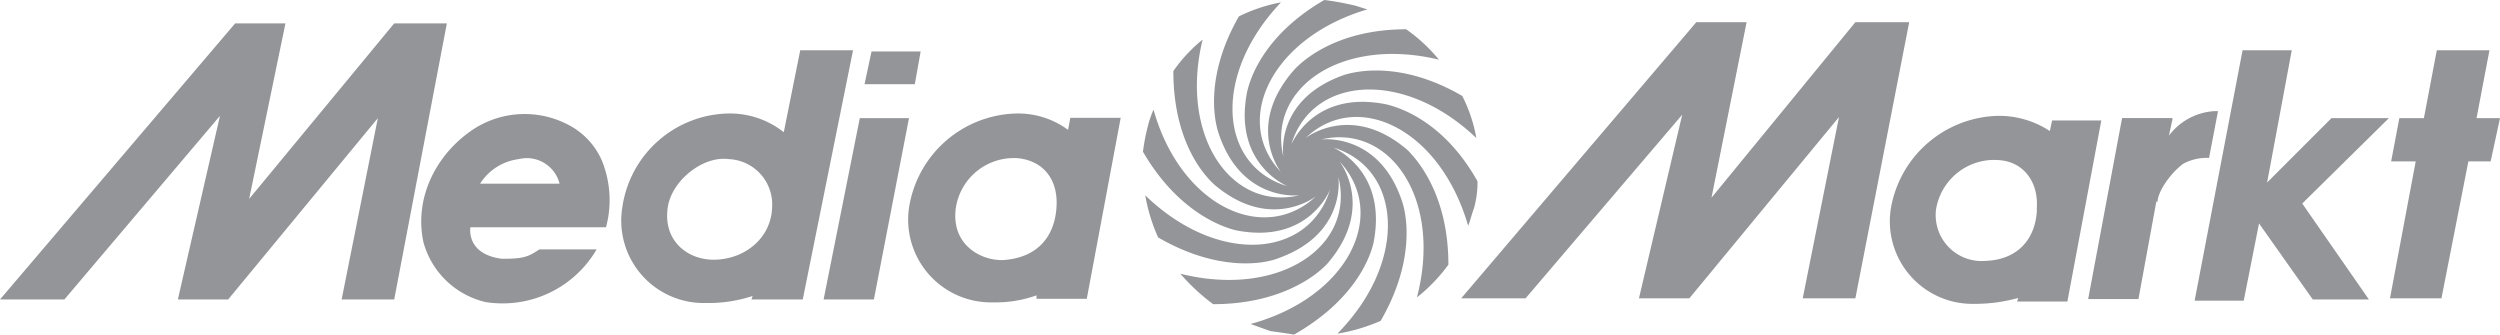
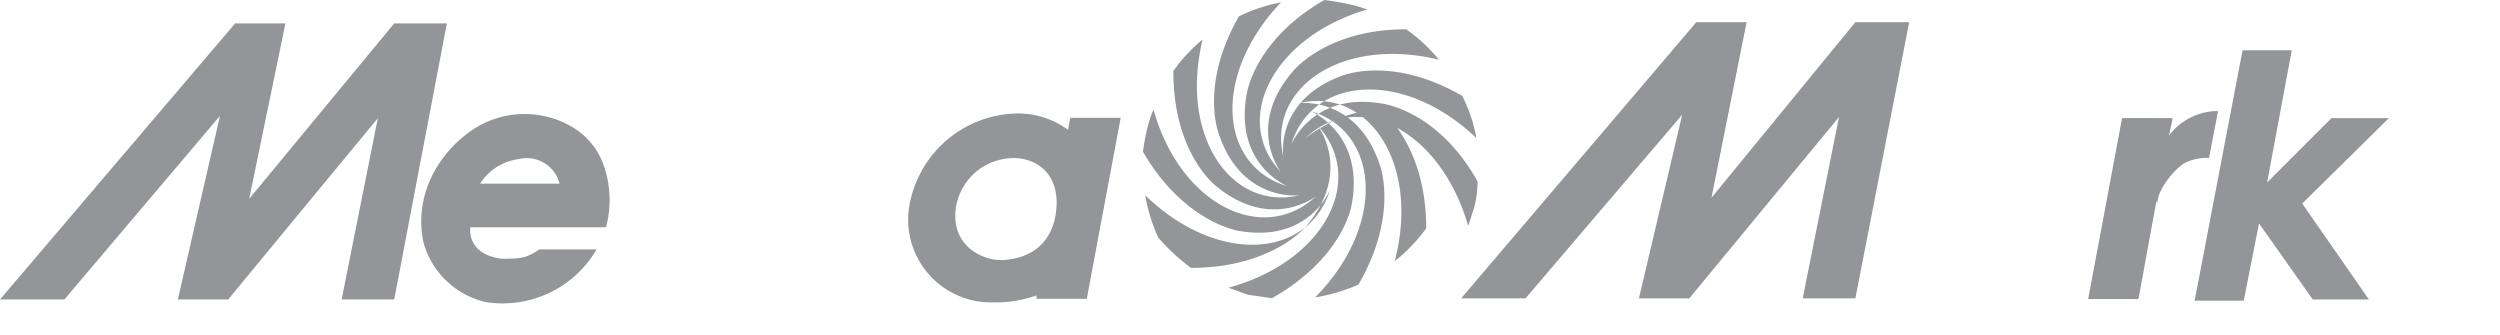
<svg xmlns="http://www.w3.org/2000/svg" viewBox="0 0 317.66 42.51">
  <defs>
    <style>.cls-1{fill:#939598;}</style>
  </defs>
  <title>Media Markt_gray</title>
  <g id="Layer_2" data-name="Layer 2">
    <g id="All">
      <g id="Media_Markt" data-name="Media Markt">
-         <path class="cls-1" d="M101.68,6.39,99.59,16.8a11,11,0,0,0-7-2.38A13.89,13.89,0,0,0,79.08,26.31,10.47,10.47,0,0,0,89.63,38.5a18,18,0,0,0,6-.89l-.15.44H102l6.39-31.66ZM90.67,33c-3.41,0-6.54-2.53-5.79-6.84.59-3.27,4.46-6.39,7.73-5.94a5.76,5.76,0,0,1,5.5,6.09C98,30.32,94.54,33,90.67,33Z" />
        <path class="cls-1" d="M72,15.75A11.91,11.91,0,0,0,59.61,16.8c-4.31,3.12-7,8.47-5.8,14a10.71,10.71,0,0,0,7.88,7.58,13.83,13.83,0,0,0,14.12-6.69H68.53c-1.49,1-2.08,1.19-4.76,1.19-4.61-.59-4-4-4-4H77a13.24,13.24,0,0,0-.59-8.63A9.33,9.33,0,0,0,72,15.75ZM61,23.34a6.84,6.84,0,0,1,4.9-3.12,4.29,4.29,0,0,1,5.2,3.12Z" />
-         <polygon class="cls-1" points="116.98 6.54 110.74 6.54 109.85 10.7 116.24 10.7 116.98 6.54" />
        <polygon class="cls-1" points="50.09 2.97 31.66 25.27 31.66 25.27 36.27 2.97 29.88 2.97 0 38.05 8.18 38.05 27.95 14.72 22.6 38.05 28.99 38.05 48.01 15.01 43.41 38.05 50.09 38.05 56.78 2.97 50.09 2.97" />
-         <path class="cls-1" d="M267,15.31h-6.25l-.29,1.34a11.74,11.74,0,0,0-6.55-1.93,14.16,14.16,0,0,0-13.67,11.89,10.49,10.49,0,0,0,10.55,12,20.62,20.62,0,0,0,5.65-.75l-.14.45h6.39l4.31-23Zm-8.18,11.3c-.15,3.71-2.38,6.39-6.54,6.54A5.84,5.84,0,0,1,246,26.61a7.49,7.49,0,0,1,8.17-6.25C257.3,20.66,259.09,23.34,258.79,26.61Z" />
        <polygon class="cls-1" points="296.25 15.01 288.07 23.19 291.2 6.39 284.95 6.39 278.86 38.2 285.1 38.2 287.04 28.39 293.87 38.05 301 38.05 292.53 25.86 303.54 15.01 296.25 15.01" />
-         <polygon class="cls-1" points="314.68 15.01 316.32 6.39 309.63 6.39 307.99 15.01 304.87 15.01 303.83 20.51 306.95 20.51 303.68 37.91 310.22 37.91 313.64 20.51 316.47 20.51 317.66 15.01 314.68 15.01" />
        <path class="cls-1" d="M281.83,14.12h-.44a7.8,7.8,0,0,0-5.8,3.12l.45-2.08V15h-6.4l-4.31,23h6.39L274,25.57l.14.14c0-1.33,1.64-3.71,3.27-4.9a6.21,6.21,0,0,1,3.28-.74Z" />
        <path class="cls-1" d="M135.71,16.5a10.71,10.71,0,0,0-6.54-2.08,14.15,14.15,0,0,0-13.67,12,10.52,10.52,0,0,0,10.7,12,15.35,15.35,0,0,0,5.5-.89v.44h6.39l4.31-23H136Zm-1.48,10c-.3,3.72-2.53,6.24-6.69,6.54-2.68.15-6.69-1.78-6.1-6.54a7.45,7.45,0,0,1,8-6.39C132.74,20.51,134.52,23,134.23,26.46Z" />
-         <polygon class="cls-1" points="109.25 15.01 104.65 38.05 111.04 38.05 115.5 15.01 109.25 15.01" />
-         <path class="cls-1" d="M165.89,17.54c6.54-6.24,17.09-1.19,20.66,11.15.3-.74.45-1.49.74-2.23h0a12.31,12.31,0,0,0,.45-3.42c-4.16-7.43-9.66-9.36-11.74-9.81-9.22-1.78-11.9,5.2-11.9,5.05,2.68-8.62,14.27-9.51,23.49-.74a19.06,19.06,0,0,0-1.79-5.35c-7.43-4.31-13.07-3.27-15-2.67-8.92,3.12-7.73,10.4-7.73,10.4C161,11.15,170.49,4.61,182.83,7.58a20.48,20.48,0,0,0-4.16-3.86c-8.47,0-12.93,3.71-14.27,5.2-6.24,7.13-1.64,12.93-1.64,12.93-6.24-6.54-1.18-17.09,11-20.66C173,1,172.43.74,171.68.6a32.8,32.8,0,0,0-3.41-.6c-7.44,4.31-9.37,9.66-9.82,11.74-1.78,9.22,5.21,11.9,5.06,11.9C154.89,21,154,9.52,162.77.3a20.78,20.78,0,0,0-5.35,1.78c-4.17,7.29-3.27,12.93-2.53,15,2.85,8.39,9.78,7.79,10.24,7.73-8.76,2.06-15.29-7.6-12.32-19.78a19.36,19.36,0,0,0-3.72,4c0,8.62,3.57,12.93,5.2,14.42,7.14,6.09,12.94,1.48,12.94,1.48-6.69,6.25-17.24,1.19-20.66-11a13,13,0,0,0-.75,2.23,24.46,24.46,0,0,0-.59,3.12c4.31,7.43,9.81,9.52,11.89,10,9.21,1.78,11.89-5.2,11.89-5.2-2.68,8.77-14.27,9.66-23.49.74a22.1,22.1,0,0,0,1.64,5.35c7.43,4.31,13.23,3.42,15.16,2.68,8.92-3.12,7.73-10.41,7.73-10.41,2.23,8.92-7.58,15.46-20.07,12.34a25.53,25.53,0,0,0,4.17,3.87c8.62,0,13.23-3.72,14.56-5.21,6.1-7.13,1.49-12.93,1.49-12.93,6.24,6.69,1.19,17.24-11.3,20.66.89.3,1.64.6,2.53.9,1,.14,2.08.29,3,.44,7.59-4.31,9.66-9.66,10.11-11.74,1.78-9.22-5.2-12-5.06-12,8.63,2.67,9.52,14.42.45,23.63a23.23,23.23,0,0,0,5.5-1.63c4.31-7.44,3.42-13.23,2.68-15.31-2.85-8.4-9.78-7.8-10.24-7.74,8.76-2.06,15.44,7.6,12.17,20.07a21.29,21.29,0,0,0,4-4.16c0-8.62-3.71-13.08-5.2-14.57C171.69,12.93,165.89,17.54,165.89,17.54Z" />
+         <path class="cls-1" d="M165.89,17.54c6.54-6.24,17.09-1.19,20.66,11.15.3-.74.45-1.49.74-2.23h0a12.31,12.31,0,0,0,.45-3.42c-4.16-7.43-9.66-9.36-11.74-9.81-9.22-1.78-11.9,5.2-11.9,5.05,2.68-8.62,14.27-9.51,23.49-.74a19.06,19.06,0,0,0-1.79-5.35c-7.43-4.31-13.07-3.27-15-2.67-8.92,3.12-7.73,10.4-7.73,10.4C161,11.15,170.49,4.61,182.83,7.58a20.48,20.48,0,0,0-4.16-3.86c-8.47,0-12.93,3.71-14.27,5.2-6.24,7.13-1.64,12.93-1.64,12.93-6.24-6.54-1.18-17.09,11-20.66C173,1,172.43.74,171.68.6a32.8,32.8,0,0,0-3.41-.6c-7.44,4.31-9.37,9.66-9.82,11.74-1.78,9.22,5.21,11.9,5.06,11.9C154.89,21,154,9.52,162.77.3a20.78,20.78,0,0,0-5.35,1.78c-4.17,7.29-3.27,12.93-2.53,15,2.85,8.39,9.78,7.79,10.24,7.73-8.76,2.06-15.29-7.6-12.32-19.78a19.36,19.36,0,0,0-3.72,4c0,8.62,3.57,12.93,5.2,14.42,7.14,6.09,12.94,1.48,12.94,1.48-6.69,6.25-17.24,1.19-20.66-11a13,13,0,0,0-.75,2.23,24.46,24.46,0,0,0-.59,3.12c4.31,7.43,9.81,9.52,11.89,10,9.21,1.78,11.89-5.2,11.89-5.2-2.68,8.77-14.27,9.66-23.49.74a22.1,22.1,0,0,0,1.64,5.35a25.53,25.53,0,0,0,4.17,3.87c8.62,0,13.23-3.72,14.56-5.21,6.1-7.13,1.49-12.93,1.49-12.93,6.24,6.69,1.19,17.24-11.3,20.66.89.3,1.64.6,2.53.9,1,.14,2.08.29,3,.44,7.59-4.31,9.66-9.66,10.11-11.74,1.78-9.22-5.2-12-5.06-12,8.63,2.67,9.52,14.42.45,23.63a23.23,23.23,0,0,0,5.5-1.63c4.31-7.44,3.42-13.23,2.68-15.31-2.85-8.4-9.78-7.8-10.24-7.74,8.76-2.06,15.44,7.6,12.17,20.07a21.29,21.29,0,0,0,4-4.16c0-8.62-3.71-13.08-5.2-14.57C171.69,12.93,165.89,17.54,165.89,17.54Z" />
        <polygon class="cls-1" points="235.75 2.82 217.47 25.12 221.93 2.82 215.54 2.82 185.66 37.91 193.84 37.91 213.75 14.57 208.25 37.91 214.65 37.91 233.67 14.87 229.06 37.91 235.75 37.91 242.59 2.82 235.75 2.82" />
      </g>
    </g>
  </g>
</svg>